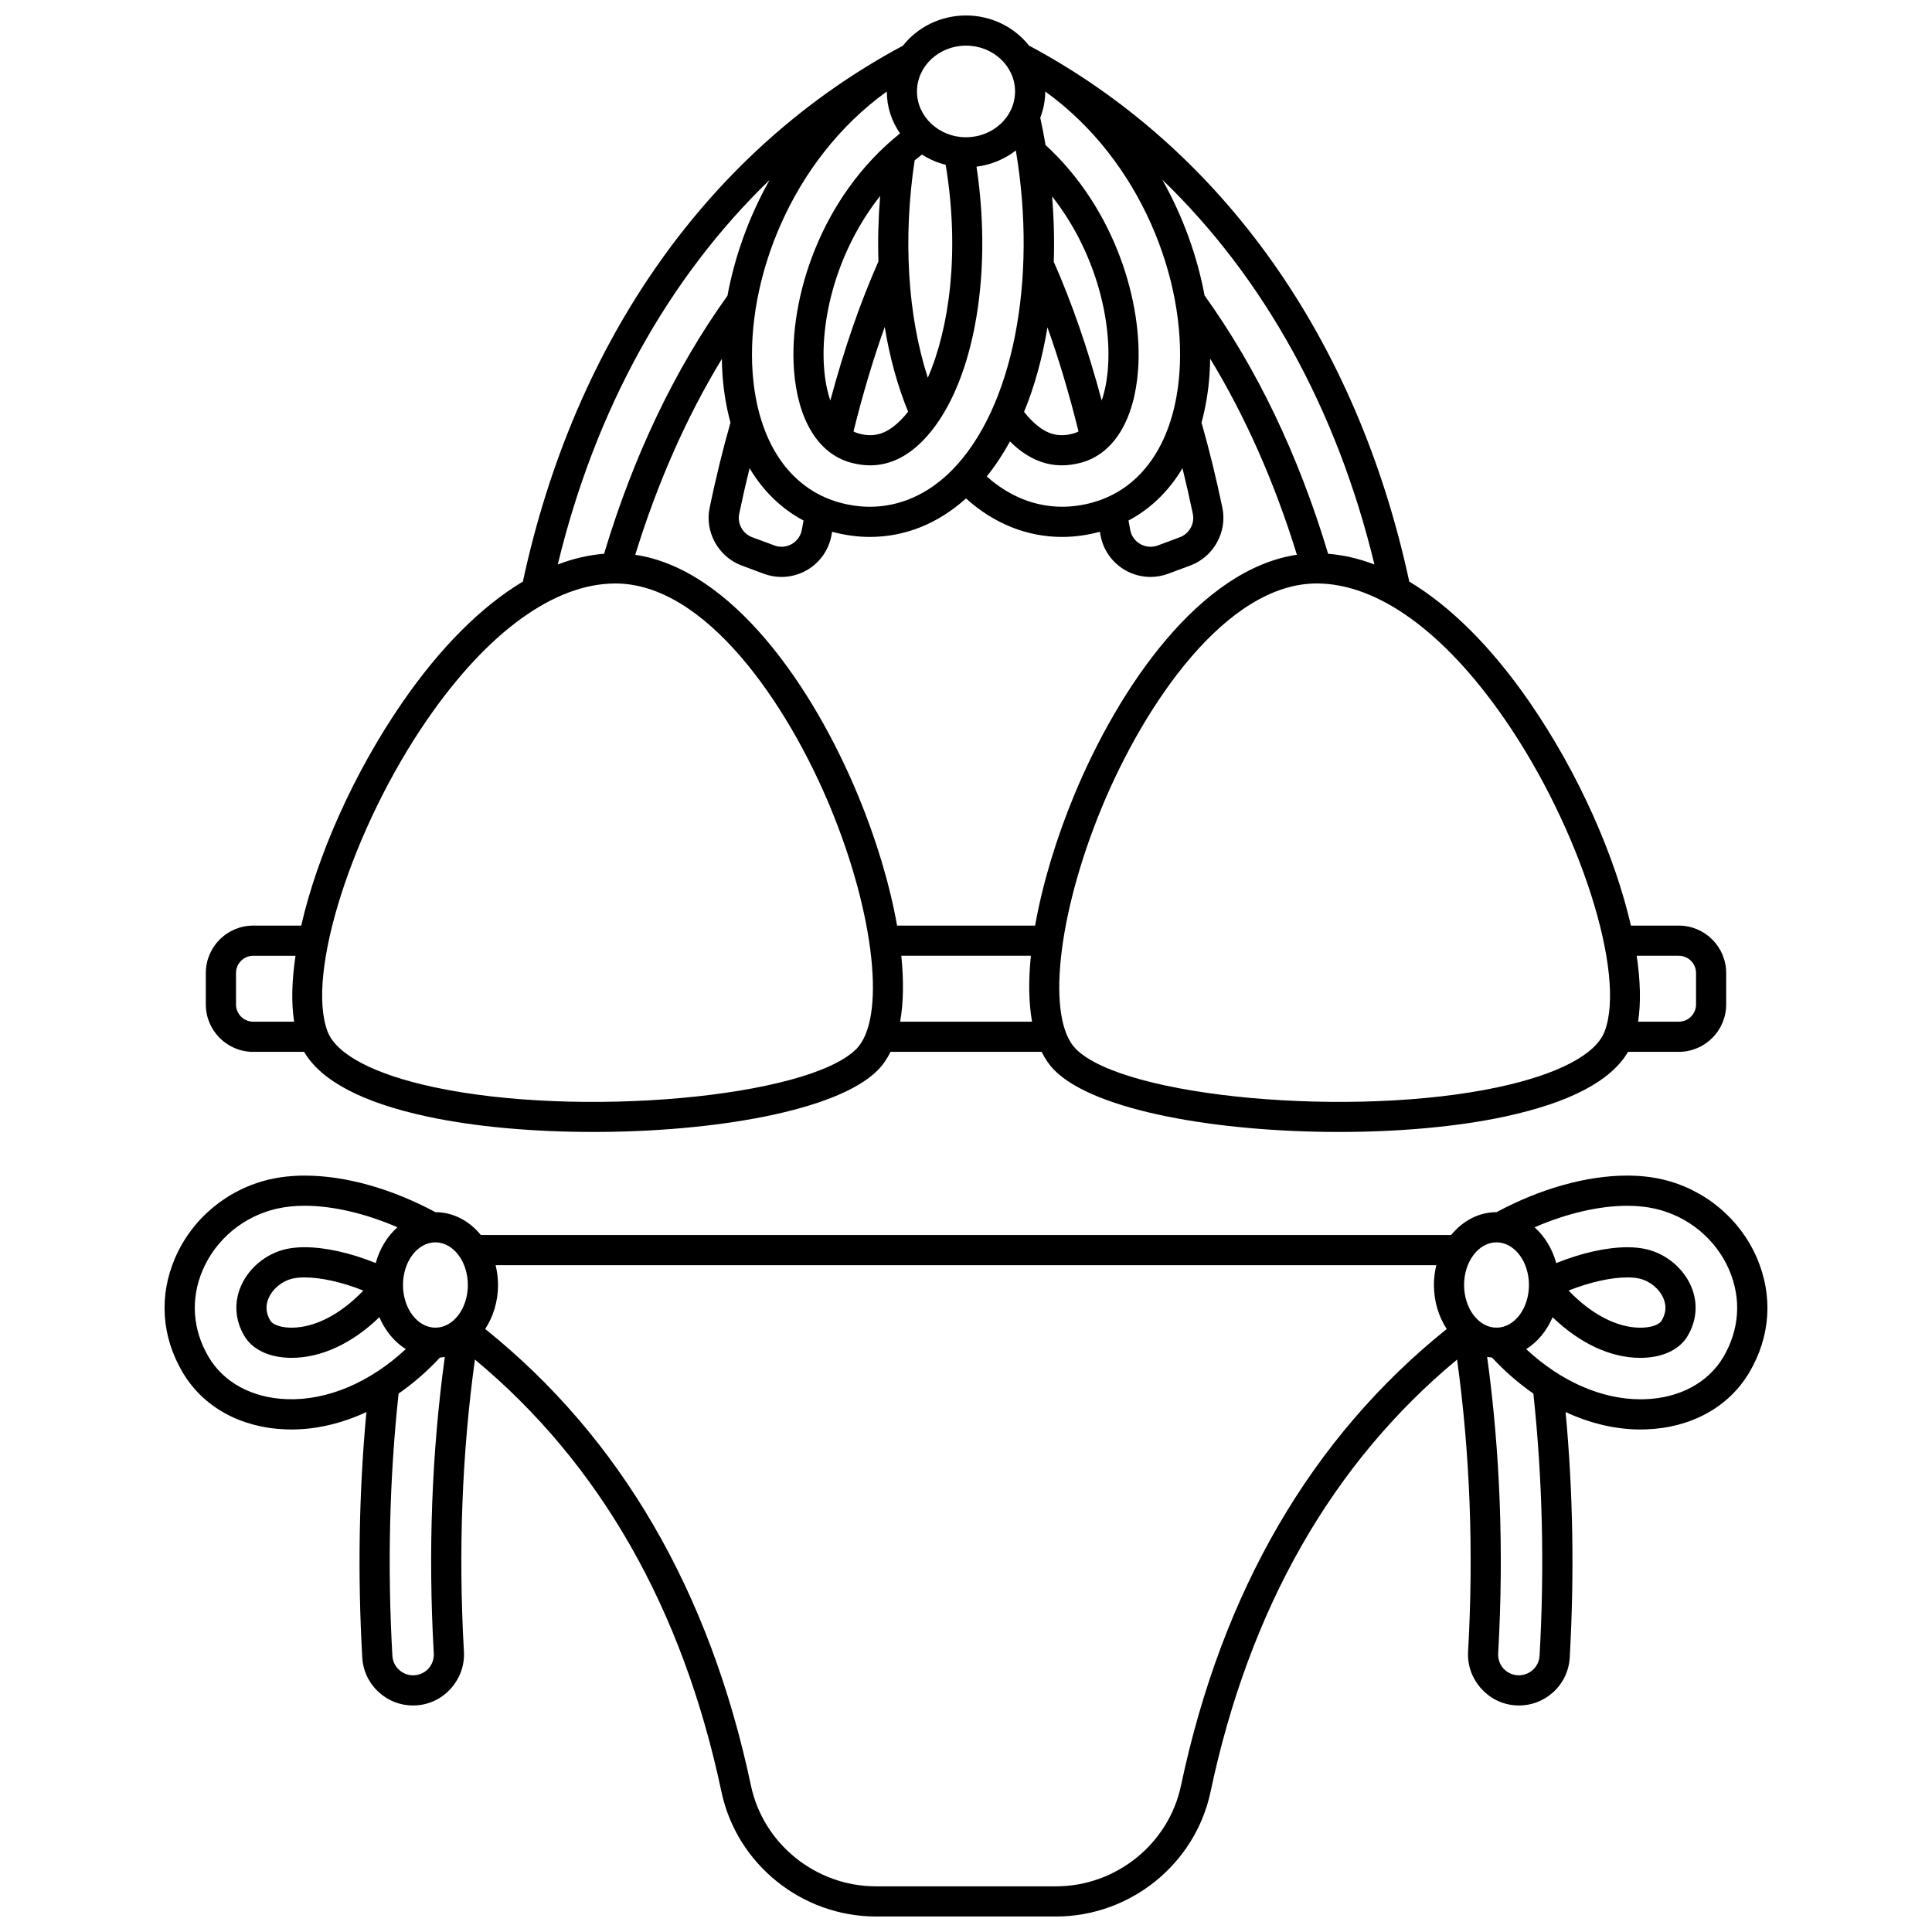
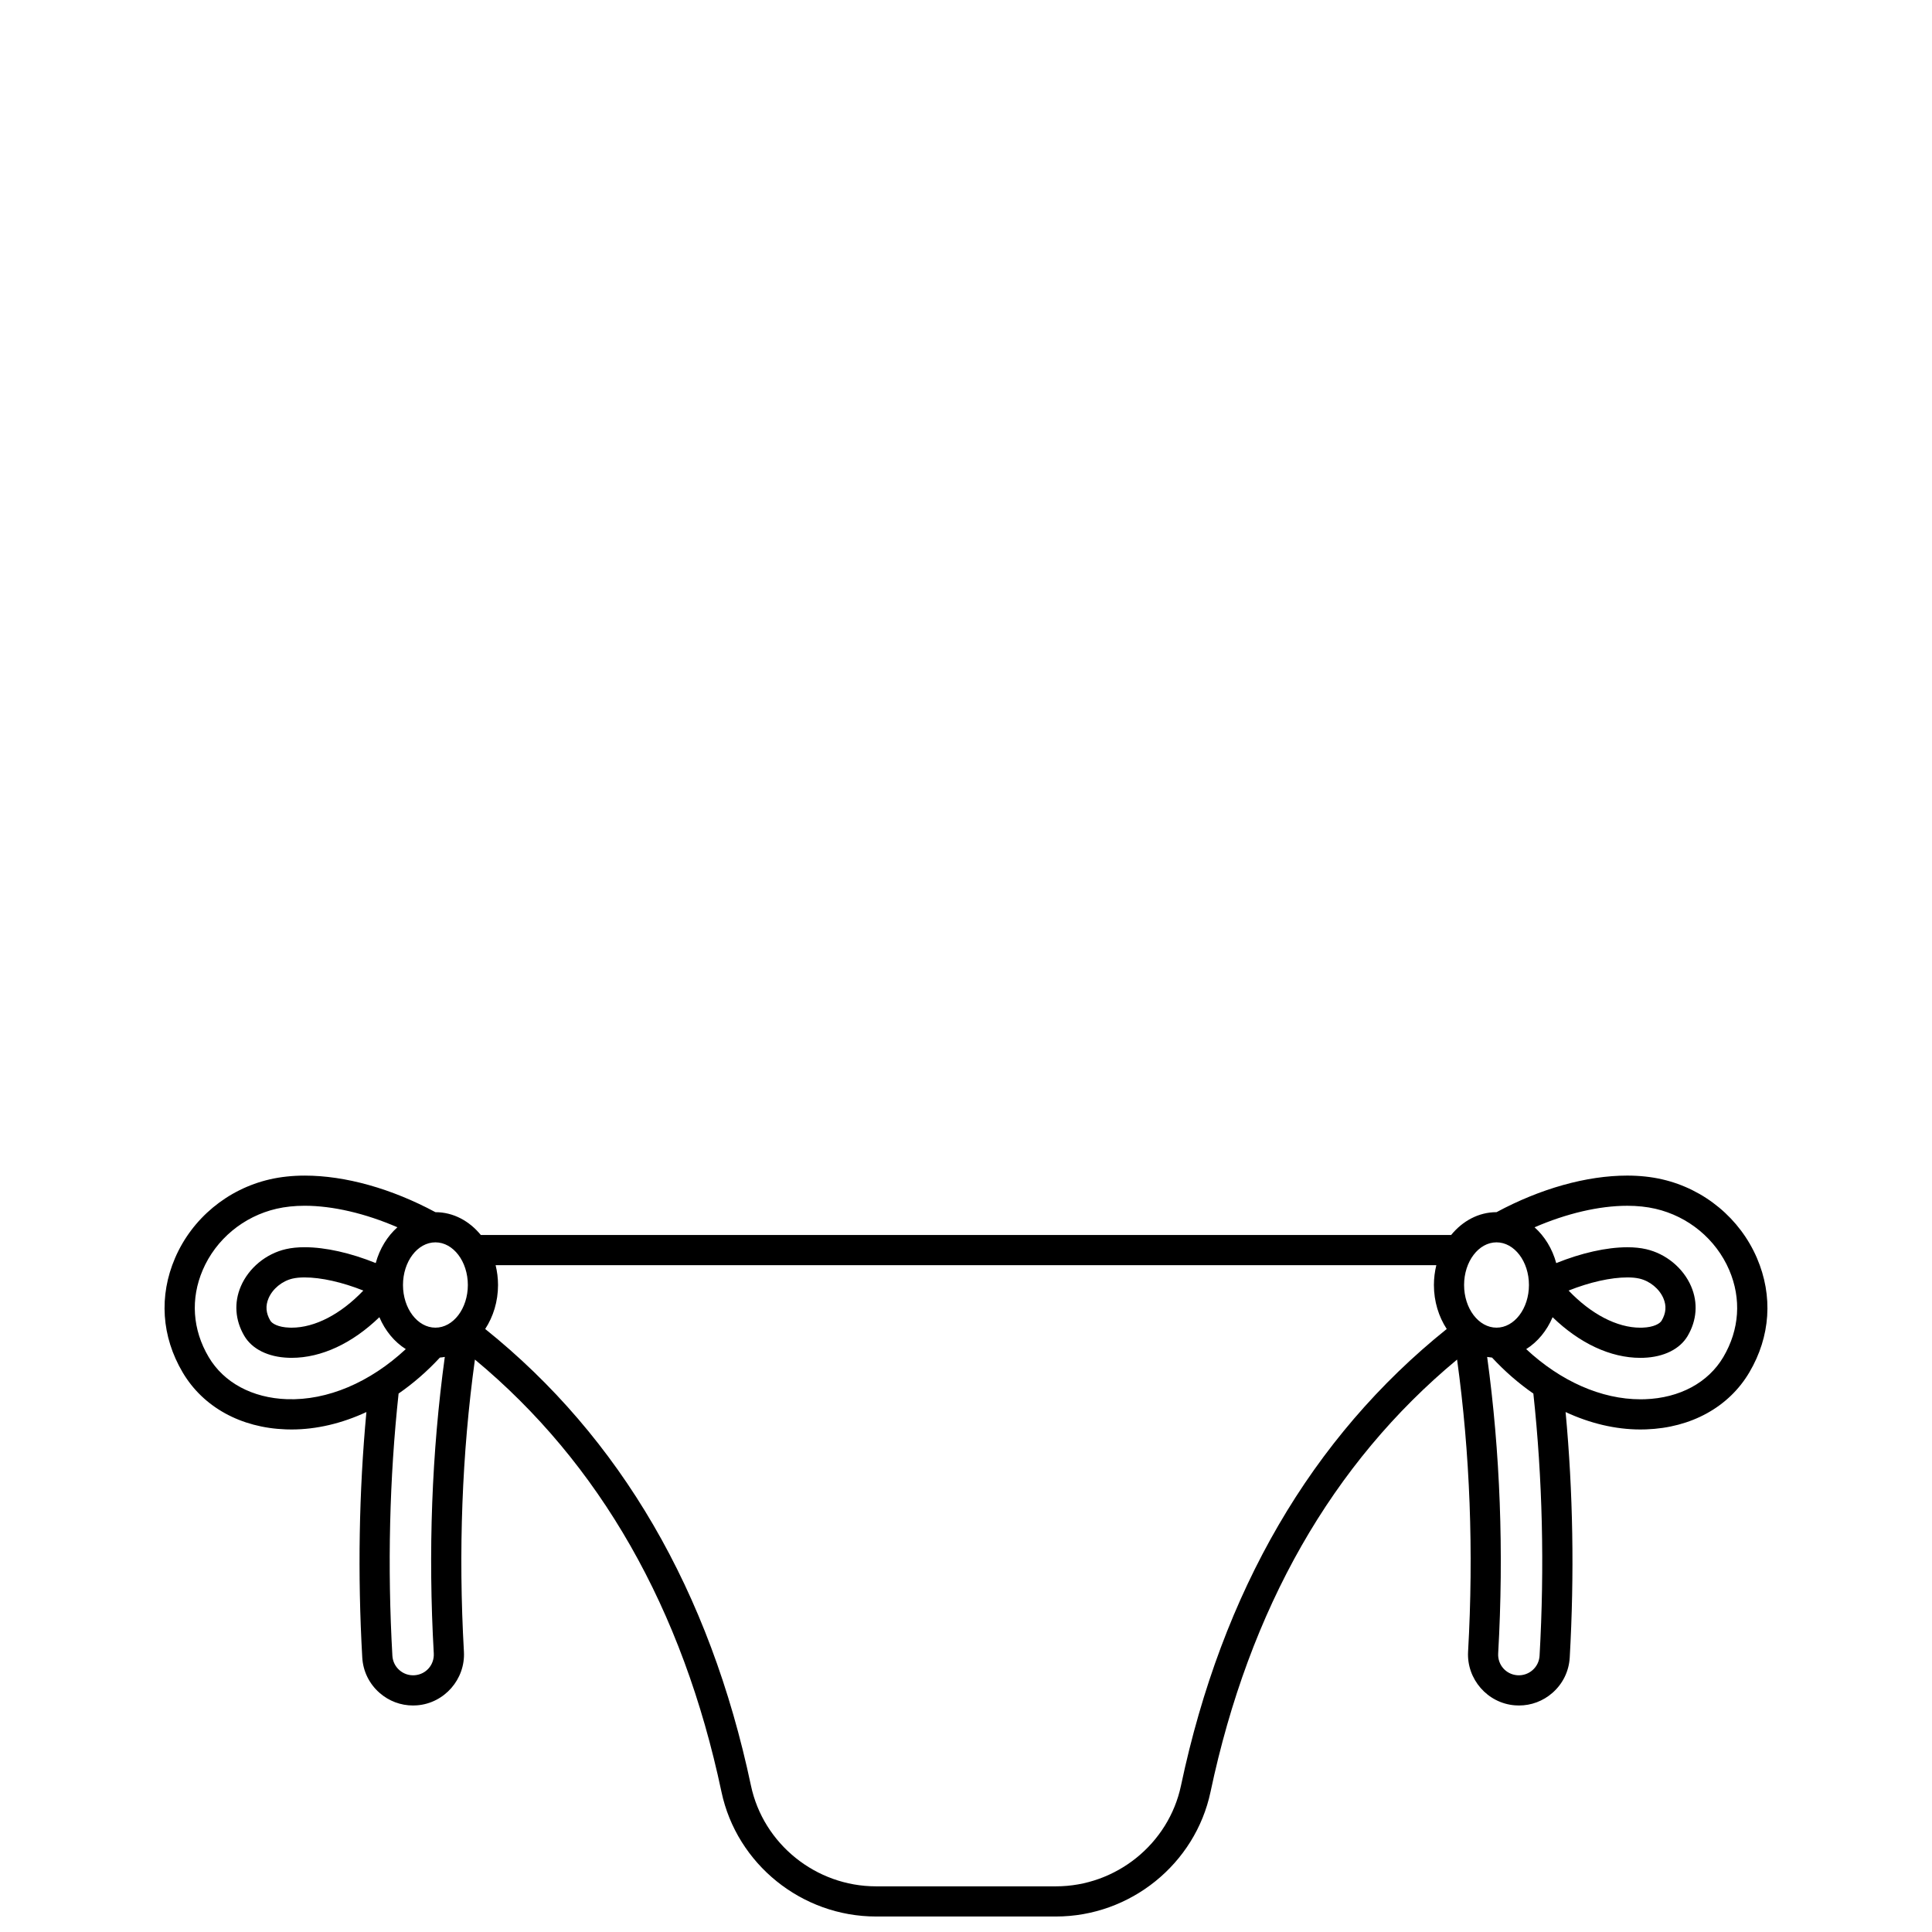
<svg xmlns="http://www.w3.org/2000/svg" width="800px" height="800px" version="1.1" viewBox="144 144 512 512">
  <defs>
    <clipPath id="b">
-       <path d="m198 148.09h404v295.91h-404z" />
-     </clipPath>
+       </clipPath>
    <clipPath id="a">
      <path d="m187 455h426v196.9h-426z" />
    </clipPath>
  </defs>
  <g>
    <g clip-path="url(#b)">
-       <path d="m211.11 422.75h13.484c4.496 7.684 15.441 13.453 32.652 17.156 12.688 2.731 28.242 4.074 43.969 4.074 31.91 0 64.531-5.539 75.316-16.285 1.391-1.387 2.535-3.055 3.473-4.945h40.035c0.938 1.887 2.082 3.559 3.473 4.945 10.789 10.746 43.402 16.285 75.316 16.285 15.723 0 31.281-1.344 43.969-4.074 17.211-3.703 28.156-9.469 32.652-17.156h13.445c6.926 0 12.562-5.637 12.562-12.562v-8.332c0-6.926-5.637-12.562-12.562-12.562h-12.684c-4.227-18.43-13.824-40.32-26.812-59.156-10.062-14.59-20.938-25.418-31.93-32.016-13.848-64.305-49.562-114.67-100.78-142.05-3.836-4.832-9.879-7.973-16.688-7.973-6.828 0-12.887 3.156-16.723 8.012-51.176 27.391-86.859 77.738-100.71 142.01-10.996 6.598-21.871 17.426-31.93 32.016-12.988 18.836-22.582 40.727-26.812 59.156h-12.723c-6.926 0-12.562 5.637-12.562 12.562v8.332c0 6.934 5.633 12.566 12.562 12.566zm377.79-25.461c2.519 0 4.566 2.047 4.566 4.566v8.332c0 2.519-2.047 4.566-4.566 4.566h-10.793c0.777-4.934 0.617-10.875-0.367-17.465zm-206.36 17.465c0.922-5.117 0.965-11.066 0.316-17.465h34.336c-0.652 6.402-0.605 12.348 0.316 17.465zm35.773-25.461h-36.578c-1.977-11.199-5.684-23.23-10.27-34.328-12.035-29.129-33.551-60.125-59.117-63.941 5.906-19.141 13.602-36.52 22.953-51.91 0.02 1.41 0.066 2.812 0.164 4.184 0.324 4.527 1.043 8.766 2.121 12.684-2.043 7.184-3.902 14.762-5.527 22.574-1.336 6.434 2.32 13.02 8.512 15.32l5.844 2.172c1.523 0.566 3.113 0.848 4.695 0.848 2.309 0 4.606-0.598 6.668-1.773 3.477-1.98 5.871-5.375 6.582-9.309 0.055-0.301 0.113-0.594 0.164-0.895 3.316 0.902 6.676 1.371 9.996 1.371 9.32 0 18.074-3.523 25.48-10.203 7.406 6.68 16.16 10.203 25.48 10.203 3.316 0 6.676-0.469 9.996-1.371 0.055 0.297 0.113 0.594 0.164 0.891 0.707 3.934 3.106 7.328 6.582 9.309 2.062 1.176 4.359 1.773 6.668 1.773 1.582 0 3.172-0.281 4.695-0.848l5.844-2.172c6.188-2.297 9.848-8.883 8.512-15.32-1.621-7.812-3.484-15.395-5.527-22.574 1.078-3.922 1.797-8.156 2.121-12.688 0.102-1.391 0.145-2.812 0.164-4.25 9.371 15.402 17.078 32.809 22.992 51.973-25.566 3.816-47.082 34.812-59.117 63.941-4.578 11.109-8.285 23.137-10.262 34.34zm-23.699-201.62c3.805 23.027 0.98 43.312-4.738 56.434-5.328-16.504-6.606-36.934-3.488-57.598 0.629-0.527 1.277-1.047 1.934-1.555 1.895 1.227 4.023 2.141 6.293 2.719zm-32.238 53.691c-0.949-13.238 3.531-31.082 14.871-45.43-0.48 5.859-0.637 11.664-0.453 17.34-4.863 10.996-9.062 23.133-12.75 36.871-0.852-2.512-1.43-5.461-1.668-8.781zm16.086-10.715c1.324 8.078 3.406 15.648 6.199 22.465-0.617 0.785-1.25 1.504-1.895 2.152-3.676 3.719-7.035 4.793-11.273 3.598-0.453-0.125-0.887-0.312-1.309-0.52 2.496-10.047 5.238-19.223 8.277-27.695zm0.551-62.402c0.004 4.102 1.297 7.918 3.504 11.105-21.152 16.93-29.461 43.844-28.113 62.586 0.953 13.246 6.391 22.223 14.926 24.625 1.789 0.504 3.562 0.758 5.269 0.758 4.977 0 9.641-2.164 13.859-6.43 13.168-13.312 18.848-42.734 14.328-72.715 3.914-0.5 7.496-2.023 10.422-4.301 5.801 34.41-0.793 68.418-16.941 84.746-6.262 6.328-13.777 9.676-21.738 9.676-2.699 0-5.453-0.391-8.176-1.156-13.25-3.734-21.598-16.277-22.902-34.41-1.75-24.281 9.984-56.047 35.562-74.484zm77.551 74.477c-1.305 18.137-9.652 30.68-22.902 34.41-2.727 0.77-5.477 1.156-8.176 1.156-7.234 0-14.098-2.773-19.992-8.027 2.258-2.801 4.316-5.91 6.164-9.281 4.195 4.199 8.82 6.336 13.758 6.336 1.707 0 3.481-0.258 5.269-0.758 8.535-2.406 13.977-11.379 14.926-24.625 1.25-17.41-5.879-42.367-24.527-59.504-0.41-2.406-0.879-4.816-1.406-7.227 0.84-2.172 1.32-4.508 1.324-6.957 25.574 18.438 37.305 50.203 35.562 74.477zm3.551 37.461c0.539 2.598-0.949 5.262-3.465 6.199l-5.844 2.172c-1.52 0.566-3.203 0.43-4.617-0.375-1.41-0.805-2.387-2.184-2.676-3.785-0.148-0.82-0.305-1.633-0.453-2.449 5.891-3.125 10.711-7.832 14.305-13.863 0.977 3.949 1.898 7.992 2.75 12.102zm-22.484-38.82c-0.238 3.324-0.816 6.273-1.668 8.777-3.672-13.695-7.859-25.801-12.703-36.766 0.184-5.652 0.039-11.453-0.449-17.336 11.371 14.457 15.758 32.281 14.82 45.324zm-16.047-10.609c3.027 8.445 5.754 17.586 8.238 27.59-0.426 0.207-0.859 0.391-1.309 0.52-4.234 1.195-7.598 0.121-11.273-3.598-0.629-0.633-1.246-1.348-1.852-2.117 2.785-6.773 4.859-14.324 6.195-22.395zm-81.691 49.43c0.855-4.109 1.773-8.152 2.754-12.105 3.59 6.031 8.414 10.738 14.305 13.863-0.152 0.816-0.309 1.629-0.453 2.449-0.289 1.598-1.262 2.977-2.676 3.781-1.41 0.805-3.094 0.941-4.617 0.375l-5.848-2.172c-2.516-0.93-4.004-3.594-3.465-6.191zm202.93 54.492c19.863 28.805 32.211 67.43 26.422 82.656-2.324 6.117-12.312 11.355-28.125 14.758-38.363 8.254-99.051 2.801-111.96-10.059-7.93-7.902-5-35.422 6.812-64.016 11.32-27.398 33.035-59.395 56.977-59.395 16.129 0.004 33.84 12.809 49.871 36.055zm-34.586-41.086c-4.113-1.562-8.215-2.519-12.27-2.836-7.816-26.047-18.824-49.062-32.746-68.457-1.906-10.246-5.641-20.801-11.207-30.691 26.914 25.949 46.277 60.828 56.223 101.98zm-108.23-137.5c7.168 0 12.996 5.445 12.996 12.141 0 6.695-5.828 12.141-12.996 12.141s-12.996-5.445-12.996-12.141c0-6.691 5.828-12.141 12.996-12.141zm-52.059 35.605c-5.555 9.891-9.273 20.441-11.168 30.68-13.898 19.379-24.883 42.363-32.691 68.375-4.055 0.316-8.156 1.273-12.27 2.836 9.93-41.105 29.262-75.953 56.129-101.89zm-90.719 142.98c16.031-23.25 33.742-36.051 49.871-36.051 23.941 0 45.656 31.996 56.977 59.395 11.812 28.59 14.742 56.109 6.812 64.016-12.906 12.859-73.594 18.312-111.96 10.059-15.809-3.402-25.797-8.641-28.125-14.758-5.789-15.23 6.559-53.855 26.422-82.66zm-50.684 67.18c0-2.519 2.047-4.566 4.566-4.566h11.203c-0.984 6.59-1.145 12.535-0.367 17.465h-10.836c-2.519 0-4.566-2.047-4.566-4.566z" />
-     </g>
+       </g>
    <g clip-path="url(#a)">
      <path d="m219.78 522.8c0.488 0.016 0.98 0.027 1.469 0.027 6.648 0 13.391-1.617 19.852-4.621-1.969 21.148-2.348 42.988-1.098 65.043 0.207 3.648 1.84 6.981 4.594 9.387 2.484 2.172 5.602 3.336 8.863 3.336 0.355 0 0.715-0.016 1.074-0.043 7.254-0.566 12.82-6.945 12.41-14.219-1.504-26.52-0.52-52.523 2.914-77.414 33.086 27.473 55.059 65.969 65.336 114.55 4.047 19.148 21.277 33.047 40.969 33.047h47.676c19.691 0 36.922-13.898 40.969-33.047 10.273-48.586 32.246-87.082 65.336-114.55 3.434 24.891 4.418 50.895 2.914 77.414-0.41 7.273 5.152 13.656 12.41 14.219 0.359 0.027 0.719 0.043 1.074 0.043 3.262 0 6.375-1.164 8.863-3.336 2.754-2.406 4.387-5.742 4.594-9.387 1.25-22.055 0.875-43.891-1.098-65.043 6.461 3.004 13.203 4.621 19.852 4.621 0.488 0 0.98-0.008 1.469-0.027 11.973-0.414 21.953-5.922 27.375-15.113 5.606-9.504 6.32-20.258 2.016-30.285-4.5-10.48-13.891-18.277-25.113-20.863-2.871-0.66-5.988-0.996-9.266-0.996-10.754 0-23.008 3.441-34.629 9.691h-0.004c-4.734 0-9 2.332-12.027 6.047l-257.15 0.004c-3.023-3.715-7.293-6.047-12.027-6.047h-0.004c-11.617-6.25-23.871-9.691-34.629-9.691-3.277 0-6.394 0.336-9.266 0.996-11.223 2.582-20.609 10.383-25.109 20.863-4.309 10.023-3.59 20.781 2.016 30.285 5.422 9.188 15.398 14.695 27.375 15.109zm34.133 65.156c-1.496 0.113-2.93-0.363-4.055-1.344-1.121-0.98-1.785-2.336-1.871-3.82-1.34-23.625-0.777-46.988 1.645-69.488 3.863-2.668 7.543-5.863 10.949-9.535 0.438-0.035 0.871-0.094 1.297-0.172-3.461 25.281-4.449 51.668-2.922 78.562 0.172 3.019-2.043 5.562-5.043 5.797zm298.09-5.164c-0.086 1.484-0.75 2.84-1.871 3.82-1.125 0.984-2.582 1.457-4.051 1.344-3-0.234-5.219-2.781-5.047-5.793 1.527-26.895 0.539-53.281-2.922-78.562 0.43 0.074 0.859 0.133 1.297 0.172 3.406 3.672 7.086 6.867 10.949 9.535 2.422 22.496 2.984 45.859 1.645 69.484zm23.223-119.25c2.676 0 5.188 0.266 7.473 0.793 8.746 2.016 16.059 8.078 19.559 16.227 3.273 7.625 2.723 15.812-1.555 23.062-4.008 6.789-11.574 10.867-20.762 11.184-0.398 0.016-0.797 0.02-1.195 0.02-10.379 0-21.16-4.793-30.289-13.297 3.023-1.898 5.469-4.867 7-8.457 7.148 6.91 15.336 10.77 23.242 10.77 0.285 0 0.574-0.004 0.867-0.016 5.363-0.188 9.621-2.297 11.676-5.785 2.453-4.156 2.781-8.824 0.926-13.145-2.09-4.867-6.66-8.645-11.93-9.855-1.461-0.336-3.129-0.508-4.957-0.508-5.551 0-12.219 1.516-18.863 4.199-1.039-3.816-3.074-7.106-5.742-9.488 8.449-3.664 17.098-5.703 24.551-5.703zm-15.531 22.469c5.582-2.215 11.164-3.481 15.582-3.481 1.227 0 2.289 0.102 3.164 0.305 2.785 0.641 5.289 2.691 6.375 5.219 0.859 2 0.707 3.938-0.465 5.926-0.469 0.793-2.074 1.754-5.07 1.859-0.199 0.008-0.395 0.012-0.586 0.012-6.188-0.004-13.051-3.609-19-9.84zm-19.102-12.777c4.738 0 8.594 5.07 8.594 11.305s-3.856 11.305-8.594 11.305c-4.738 0-8.594-5.07-8.594-11.305s3.856-11.305 8.594-11.305zm-15.949 6.047c-0.41 1.676-0.641 3.434-0.641 5.258 0 4.383 1.277 8.414 3.398 11.656-35.836 28.766-59.523 69.449-70.426 121-3.269 15.473-17.211 26.703-33.145 26.703h-47.676c-15.934 0-29.871-11.23-33.145-26.703-10.902-51.555-34.59-92.238-70.426-121 2.121-3.242 3.398-7.273 3.398-11.656 0-1.824-0.234-3.586-0.641-5.258zm-256.66 5.258c0 6.234-3.856 11.305-8.594 11.305-4.738 0-8.594-5.07-8.594-11.305s3.856-11.305 8.594-11.305c4.738 0 8.594 5.07 8.594 11.305zm-70.254-3.981c3.496-8.145 10.809-14.211 19.555-16.227 2.285-0.527 4.801-0.793 7.473-0.793 7.453 0 16.102 2.039 24.559 5.699-2.668 2.383-4.707 5.676-5.742 9.488-6.648-2.684-13.316-4.199-18.863-4.199-1.828 0-3.496 0.172-4.957 0.508-5.269 1.211-9.84 4.988-11.93 9.855-1.855 4.32-1.527 8.992 0.926 13.145 2.059 3.492 6.316 5.602 11.676 5.789 0.297 0.012 0.582 0.016 0.871 0.016 7.906 0 16.094-3.859 23.242-10.77 1.531 3.59 3.977 6.559 7 8.457-9.484 8.828-20.77 13.641-31.484 13.273-9.188-0.316-16.758-4.394-20.762-11.184-4.285-7.242-4.84-15.434-1.562-23.059zm42.559 5.453c-5.945 6.231-12.812 9.836-18.996 9.836-0.191 0-0.387-0.004-0.59-0.012-2.992-0.105-4.602-1.066-5.066-1.859-1.172-1.984-1.324-3.922-0.465-5.922 1.086-2.527 3.59-4.578 6.379-5.219 0.875-0.203 1.938-0.305 3.16-0.305 4.414-0.004 9.996 1.266 15.578 3.481z" />
    </g>
  </g>
</svg>